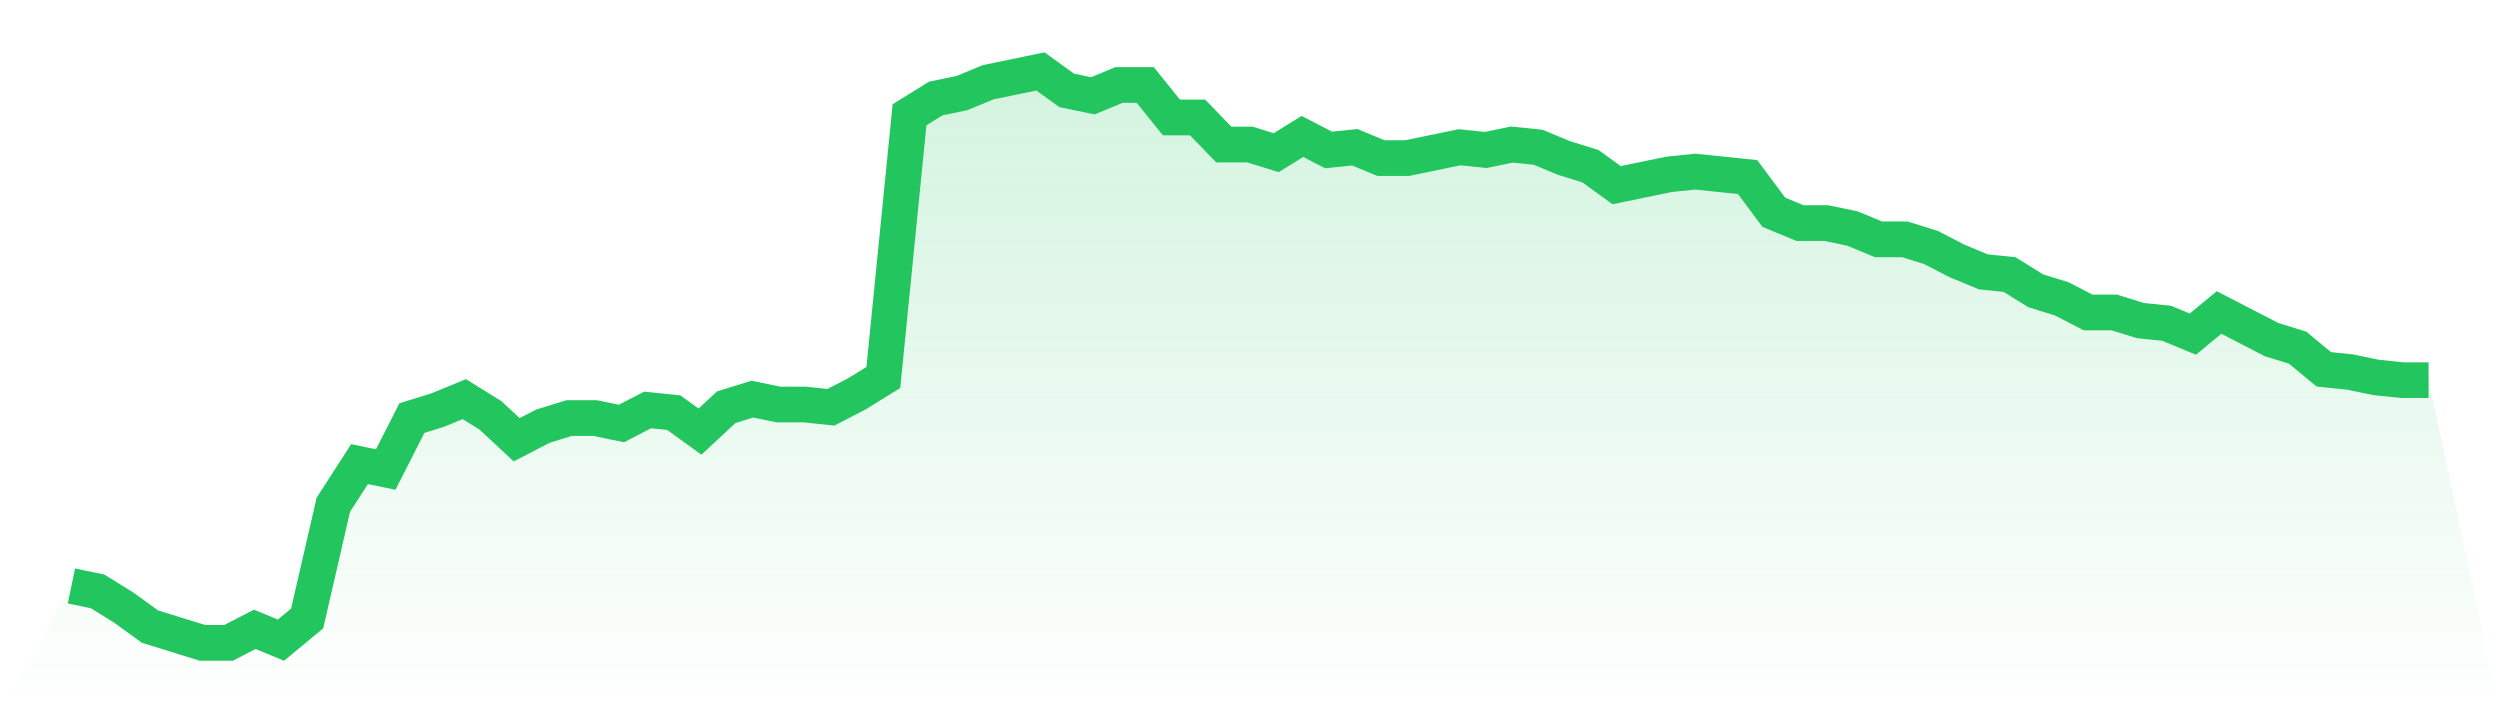
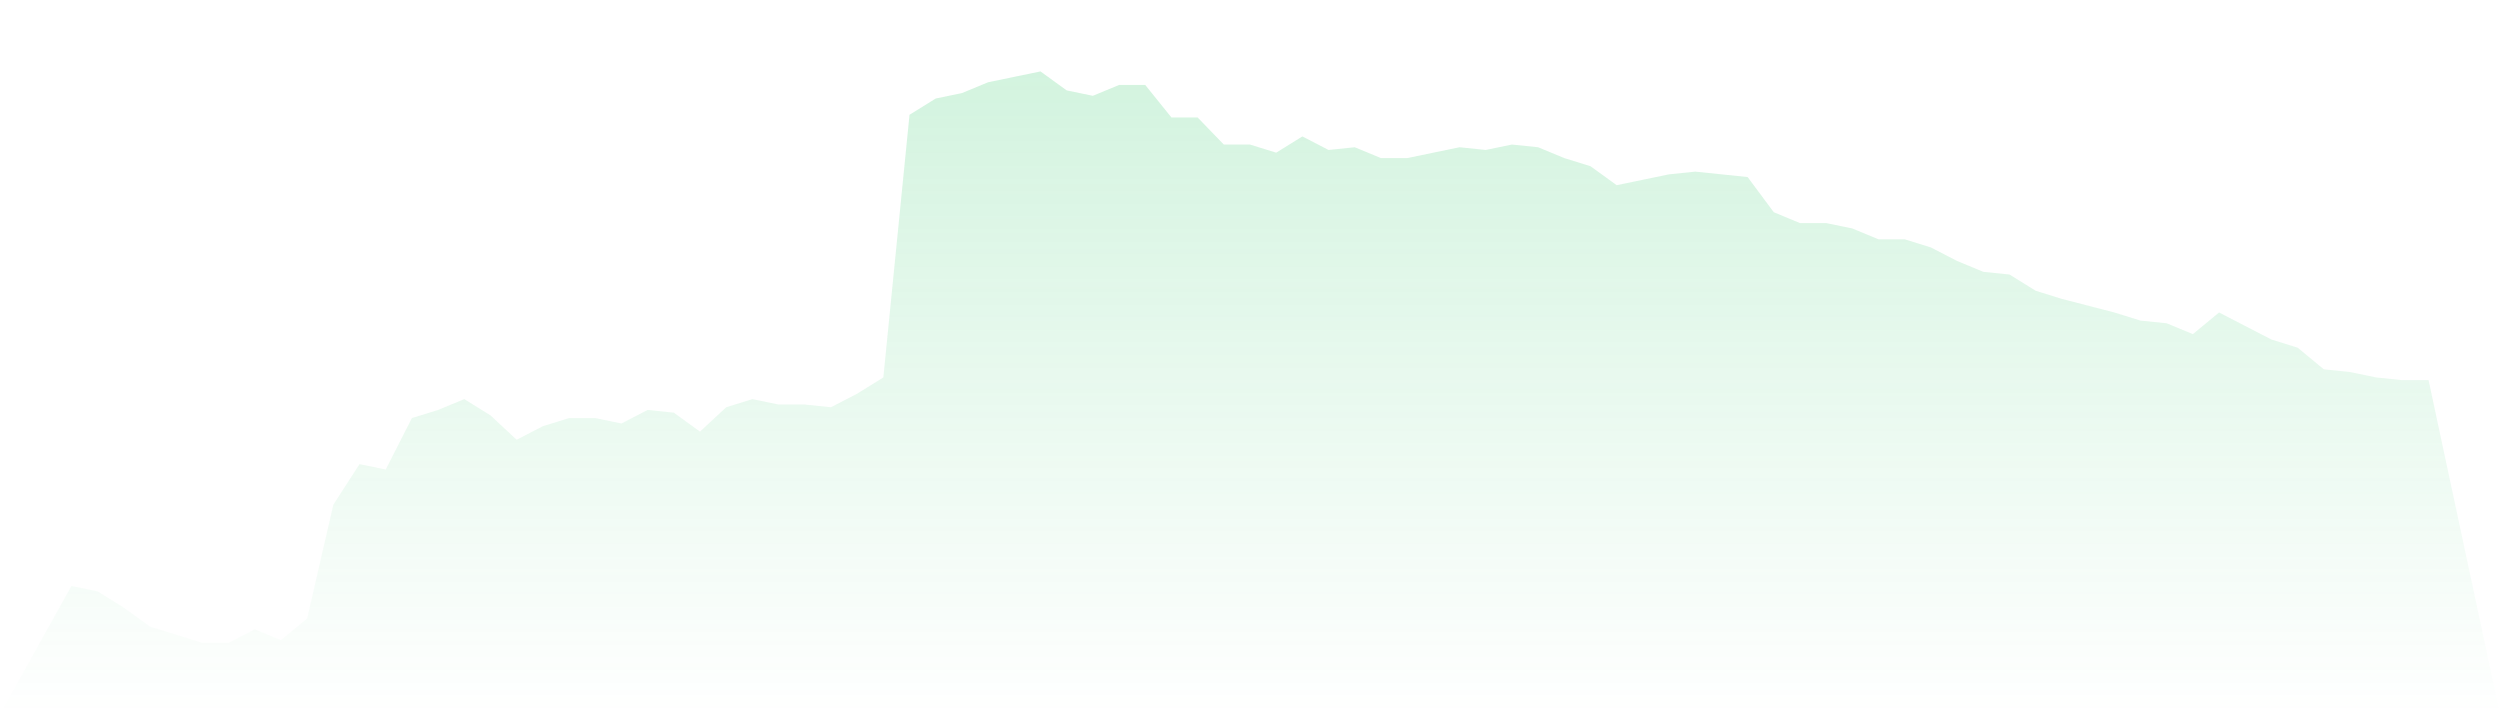
<svg xmlns="http://www.w3.org/2000/svg" viewBox="0 0 140 40">
  <defs>
    <linearGradient id="gradient" x1="0" x2="0" y1="0" y2="1">
      <stop offset="0%" stop-color="#22c55e" stop-opacity="0.2" />
      <stop offset="100%" stop-color="#22c55e" stop-opacity="0" />
    </linearGradient>
  </defs>
-   <path d="M4,32.815 L4,32.815 L5.467,33.118 L6.933,34.028 L8.4,35.09 L9.867,35.545 L11.333,36 L12.8,36 L14.267,35.242 L15.733,35.848 L17.2,34.635 L18.667,28.265 L20.133,25.991 L21.6,26.294 L23.067,23.412 L24.533,22.957 L26,22.351 L27.467,23.261 L28.933,24.626 L30.4,23.867 L31.867,23.412 L33.333,23.412 L34.8,23.716 L36.267,22.957 L37.733,23.109 L39.2,24.171 L40.667,22.806 L42.133,22.351 L43.6,22.654 L45.067,22.654 L46.533,22.806 L48,22.047 L49.467,21.137 L50.933,6.427 L52.4,5.517 L53.867,5.213 L55.333,4.607 L56.8,4.303 L58.267,4 L59.733,5.062 L61.2,5.365 L62.667,4.758 L64.133,4.758 L65.6,6.578 L67.067,6.578 L68.533,8.095 L70,8.095 L71.467,8.55 L72.933,7.64 L74.4,8.398 L75.867,8.246 L77.333,8.853 L78.8,8.853 L80.267,8.55 L81.733,8.246 L83.2,8.398 L84.667,8.095 L86.133,8.246 L87.6,8.853 L89.067,9.308 L90.533,10.37 L92,10.066 L93.467,9.763 L94.933,9.611 L96.4,9.763 L97.867,9.915 L99.333,11.886 L100.8,12.493 L102.267,12.493 L103.733,12.796 L105.2,13.403 L106.667,13.403 L108.133,13.858 L109.6,14.616 L111.067,15.223 L112.533,15.374 L114,16.284 L115.467,16.739 L116.933,17.498 L118.4,17.498 L119.867,17.953 L121.333,18.104 L122.8,18.711 L124.267,17.498 L125.733,18.256 L127.2,19.014 L128.667,19.469 L130.133,20.682 L131.6,20.834 L133.067,21.137 L134.533,21.289 L136,21.289 L140,40 L0,40 z" fill="url(#gradient)" />
-   <path d="M4,32.815 L4,32.815 L5.467,33.118 L6.933,34.028 L8.4,35.09 L9.867,35.545 L11.333,36 L12.8,36 L14.267,35.242 L15.733,35.848 L17.2,34.635 L18.667,28.265 L20.133,25.991 L21.6,26.294 L23.067,23.412 L24.533,22.957 L26,22.351 L27.467,23.261 L28.933,24.626 L30.4,23.867 L31.867,23.412 L33.333,23.412 L34.8,23.716 L36.267,22.957 L37.733,23.109 L39.2,24.171 L40.667,22.806 L42.133,22.351 L43.6,22.654 L45.067,22.654 L46.533,22.806 L48,22.047 L49.467,21.137 L50.933,6.427 L52.4,5.517 L53.867,5.213 L55.333,4.607 L56.8,4.303 L58.267,4 L59.733,5.062 L61.2,5.365 L62.667,4.758 L64.133,4.758 L65.6,6.578 L67.067,6.578 L68.533,8.095 L70,8.095 L71.467,8.55 L72.933,7.64 L74.4,8.398 L75.867,8.246 L77.333,8.853 L78.8,8.853 L80.267,8.55 L81.733,8.246 L83.2,8.398 L84.667,8.095 L86.133,8.246 L87.6,8.853 L89.067,9.308 L90.533,10.37 L92,10.066 L93.467,9.763 L94.933,9.611 L96.4,9.763 L97.867,9.915 L99.333,11.886 L100.8,12.493 L102.267,12.493 L103.733,12.796 L105.2,13.403 L106.667,13.403 L108.133,13.858 L109.6,14.616 L111.067,15.223 L112.533,15.374 L114,16.284 L115.467,16.739 L116.933,17.498 L118.4,17.498 L119.867,17.953 L121.333,18.104 L122.8,18.711 L124.267,17.498 L125.733,18.256 L127.2,19.014 L128.667,19.469 L130.133,20.682 L131.6,20.834 L133.067,21.137 L134.533,21.289 L136,21.289" fill="none" stroke="#22c55e" stroke-width="2" />
+   <path d="M4,32.815 L4,32.815 L5.467,33.118 L6.933,34.028 L8.4,35.09 L9.867,35.545 L11.333,36 L12.8,36 L14.267,35.242 L15.733,35.848 L17.2,34.635 L18.667,28.265 L20.133,25.991 L21.6,26.294 L23.067,23.412 L24.533,22.957 L26,22.351 L27.467,23.261 L28.933,24.626 L30.4,23.867 L31.867,23.412 L33.333,23.412 L34.8,23.716 L36.267,22.957 L37.733,23.109 L39.2,24.171 L40.667,22.806 L42.133,22.351 L43.6,22.654 L45.067,22.654 L46.533,22.806 L48,22.047 L49.467,21.137 L50.933,6.427 L52.4,5.517 L53.867,5.213 L55.333,4.607 L56.8,4.303 L58.267,4 L59.733,5.062 L61.2,5.365 L62.667,4.758 L64.133,4.758 L65.6,6.578 L67.067,6.578 L68.533,8.095 L70,8.095 L71.467,8.55 L72.933,7.64 L74.4,8.398 L75.867,8.246 L77.333,8.853 L78.8,8.853 L80.267,8.55 L81.733,8.246 L83.2,8.398 L84.667,8.095 L86.133,8.246 L87.6,8.853 L89.067,9.308 L90.533,10.37 L92,10.066 L93.467,9.763 L94.933,9.611 L96.4,9.763 L97.867,9.915 L99.333,11.886 L100.8,12.493 L102.267,12.493 L103.733,12.796 L105.2,13.403 L106.667,13.403 L108.133,13.858 L109.6,14.616 L111.067,15.223 L112.533,15.374 L114,16.284 L115.467,16.739 L118.4,17.498 L119.867,17.953 L121.333,18.104 L122.8,18.711 L124.267,17.498 L125.733,18.256 L127.2,19.014 L128.667,19.469 L130.133,20.682 L131.6,20.834 L133.067,21.137 L134.533,21.289 L136,21.289 L140,40 L0,40 z" fill="url(#gradient)" />
</svg>